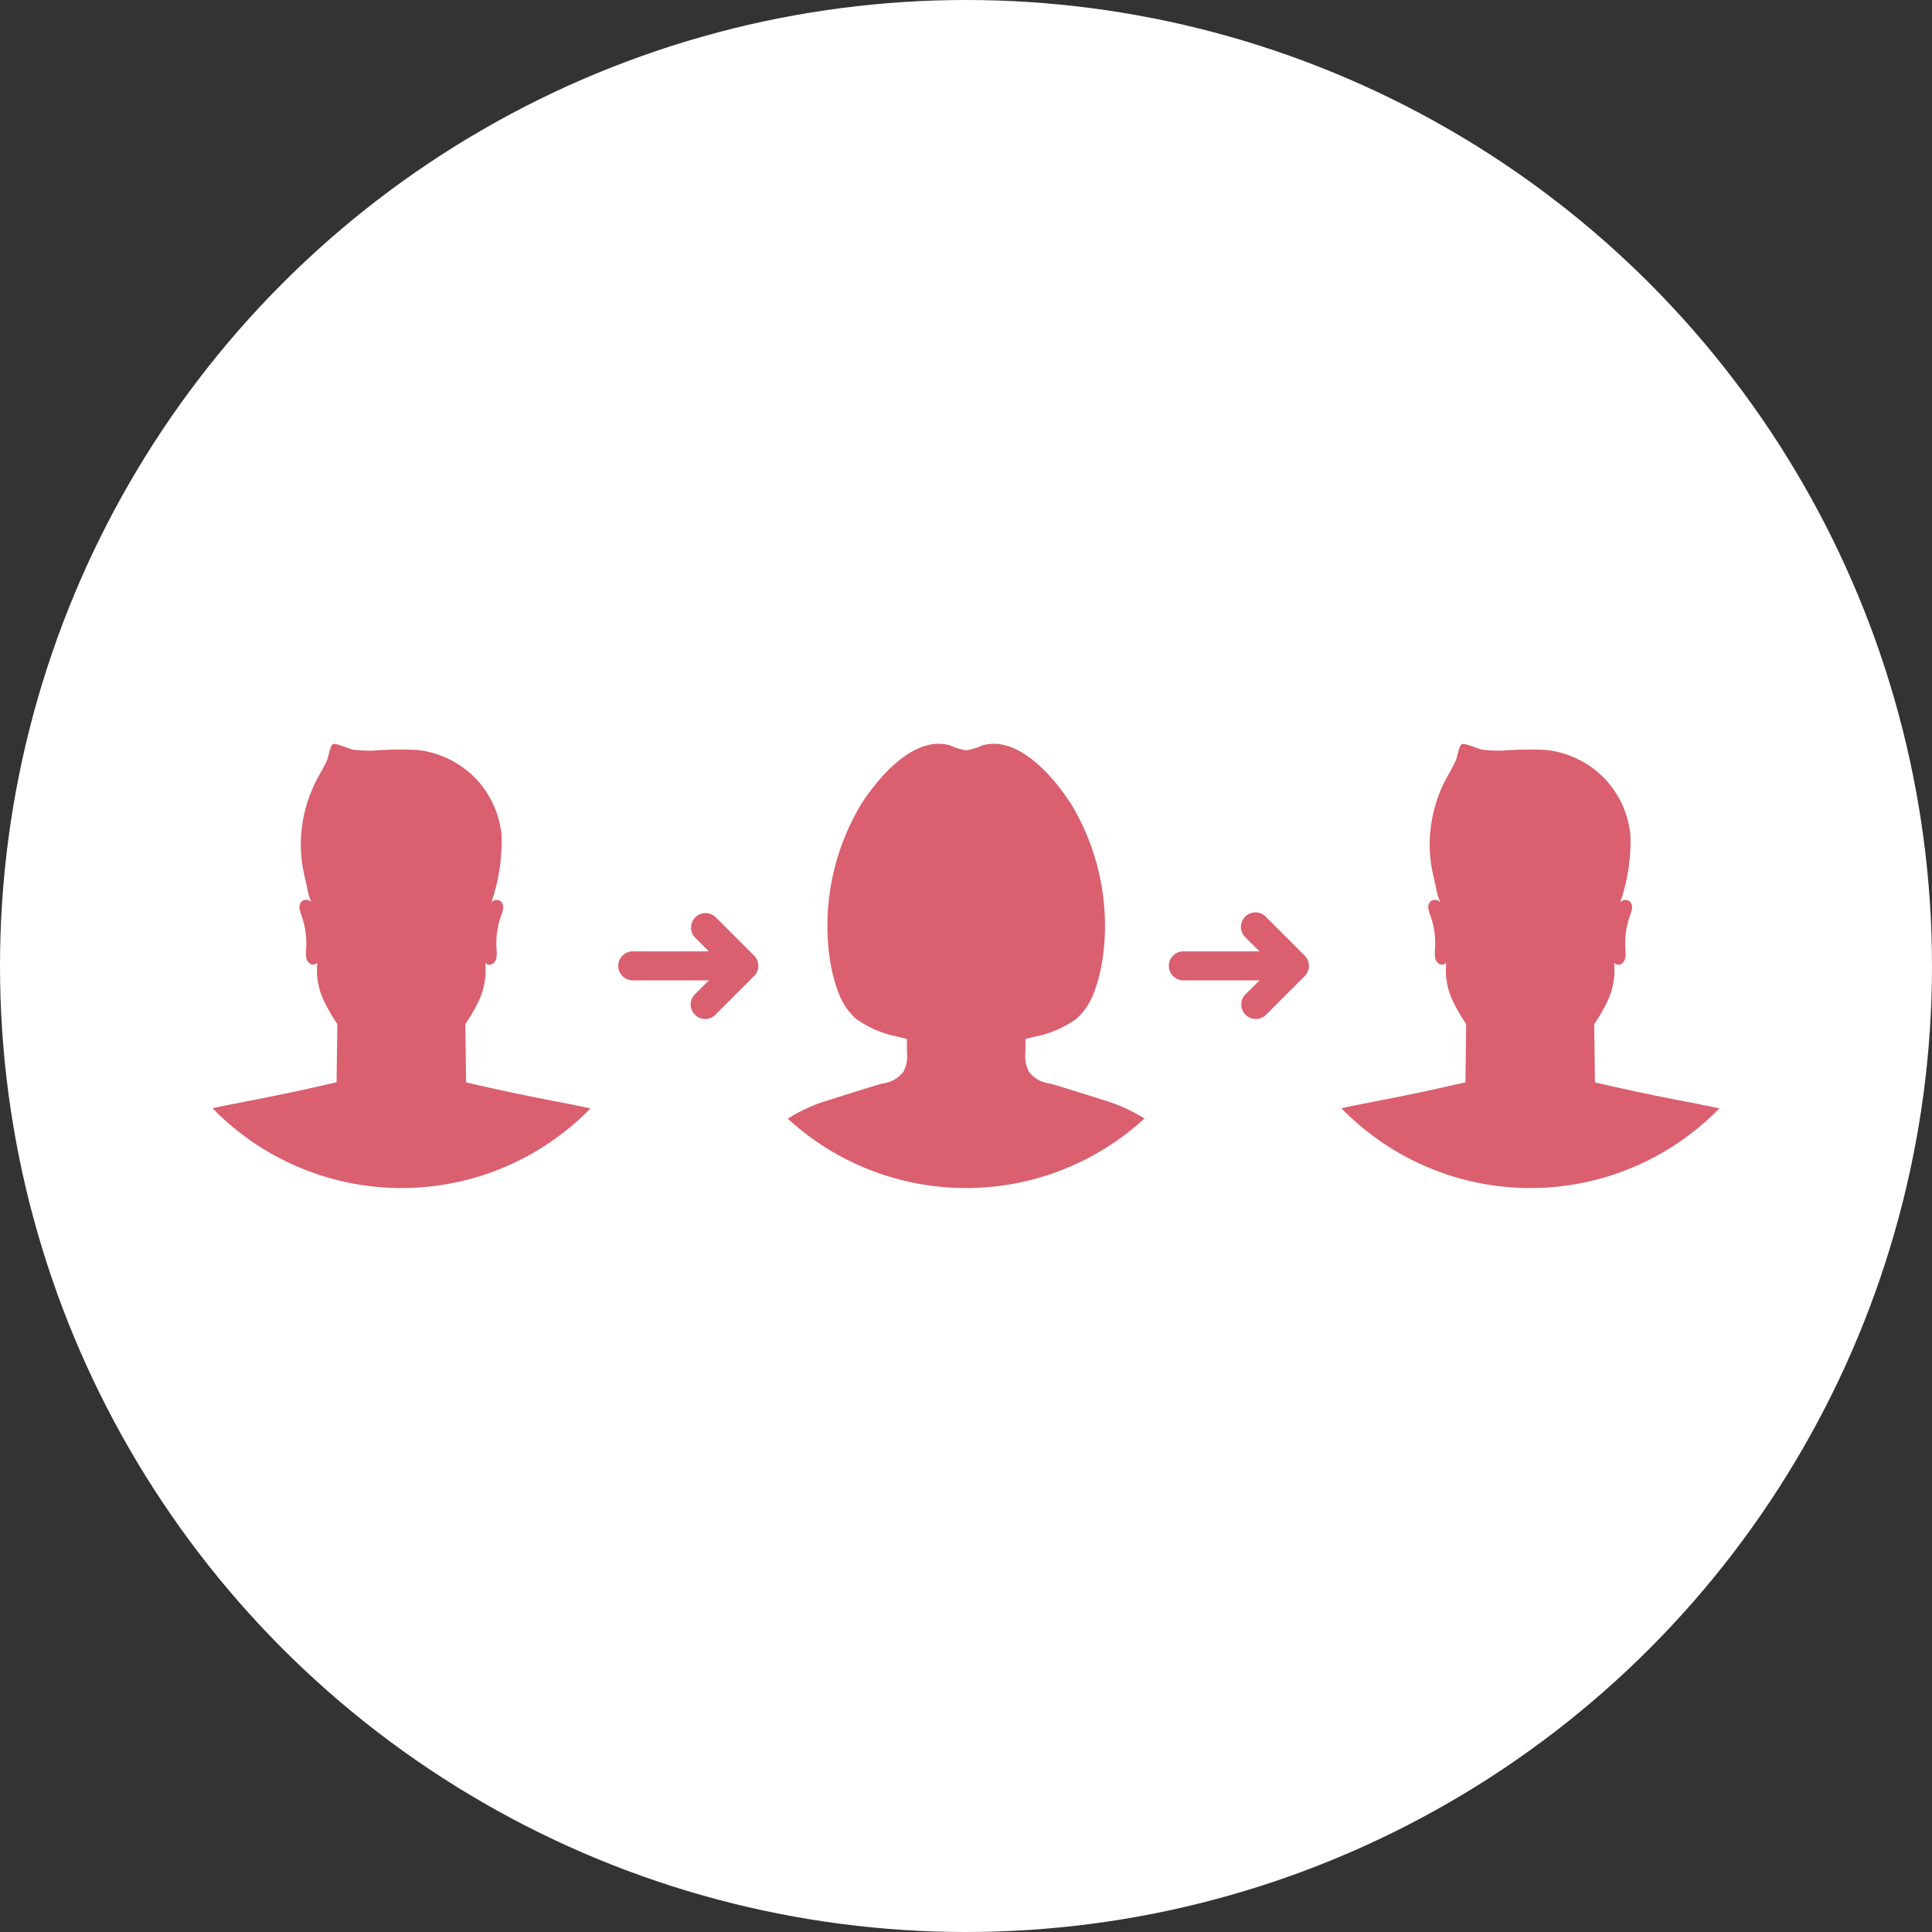
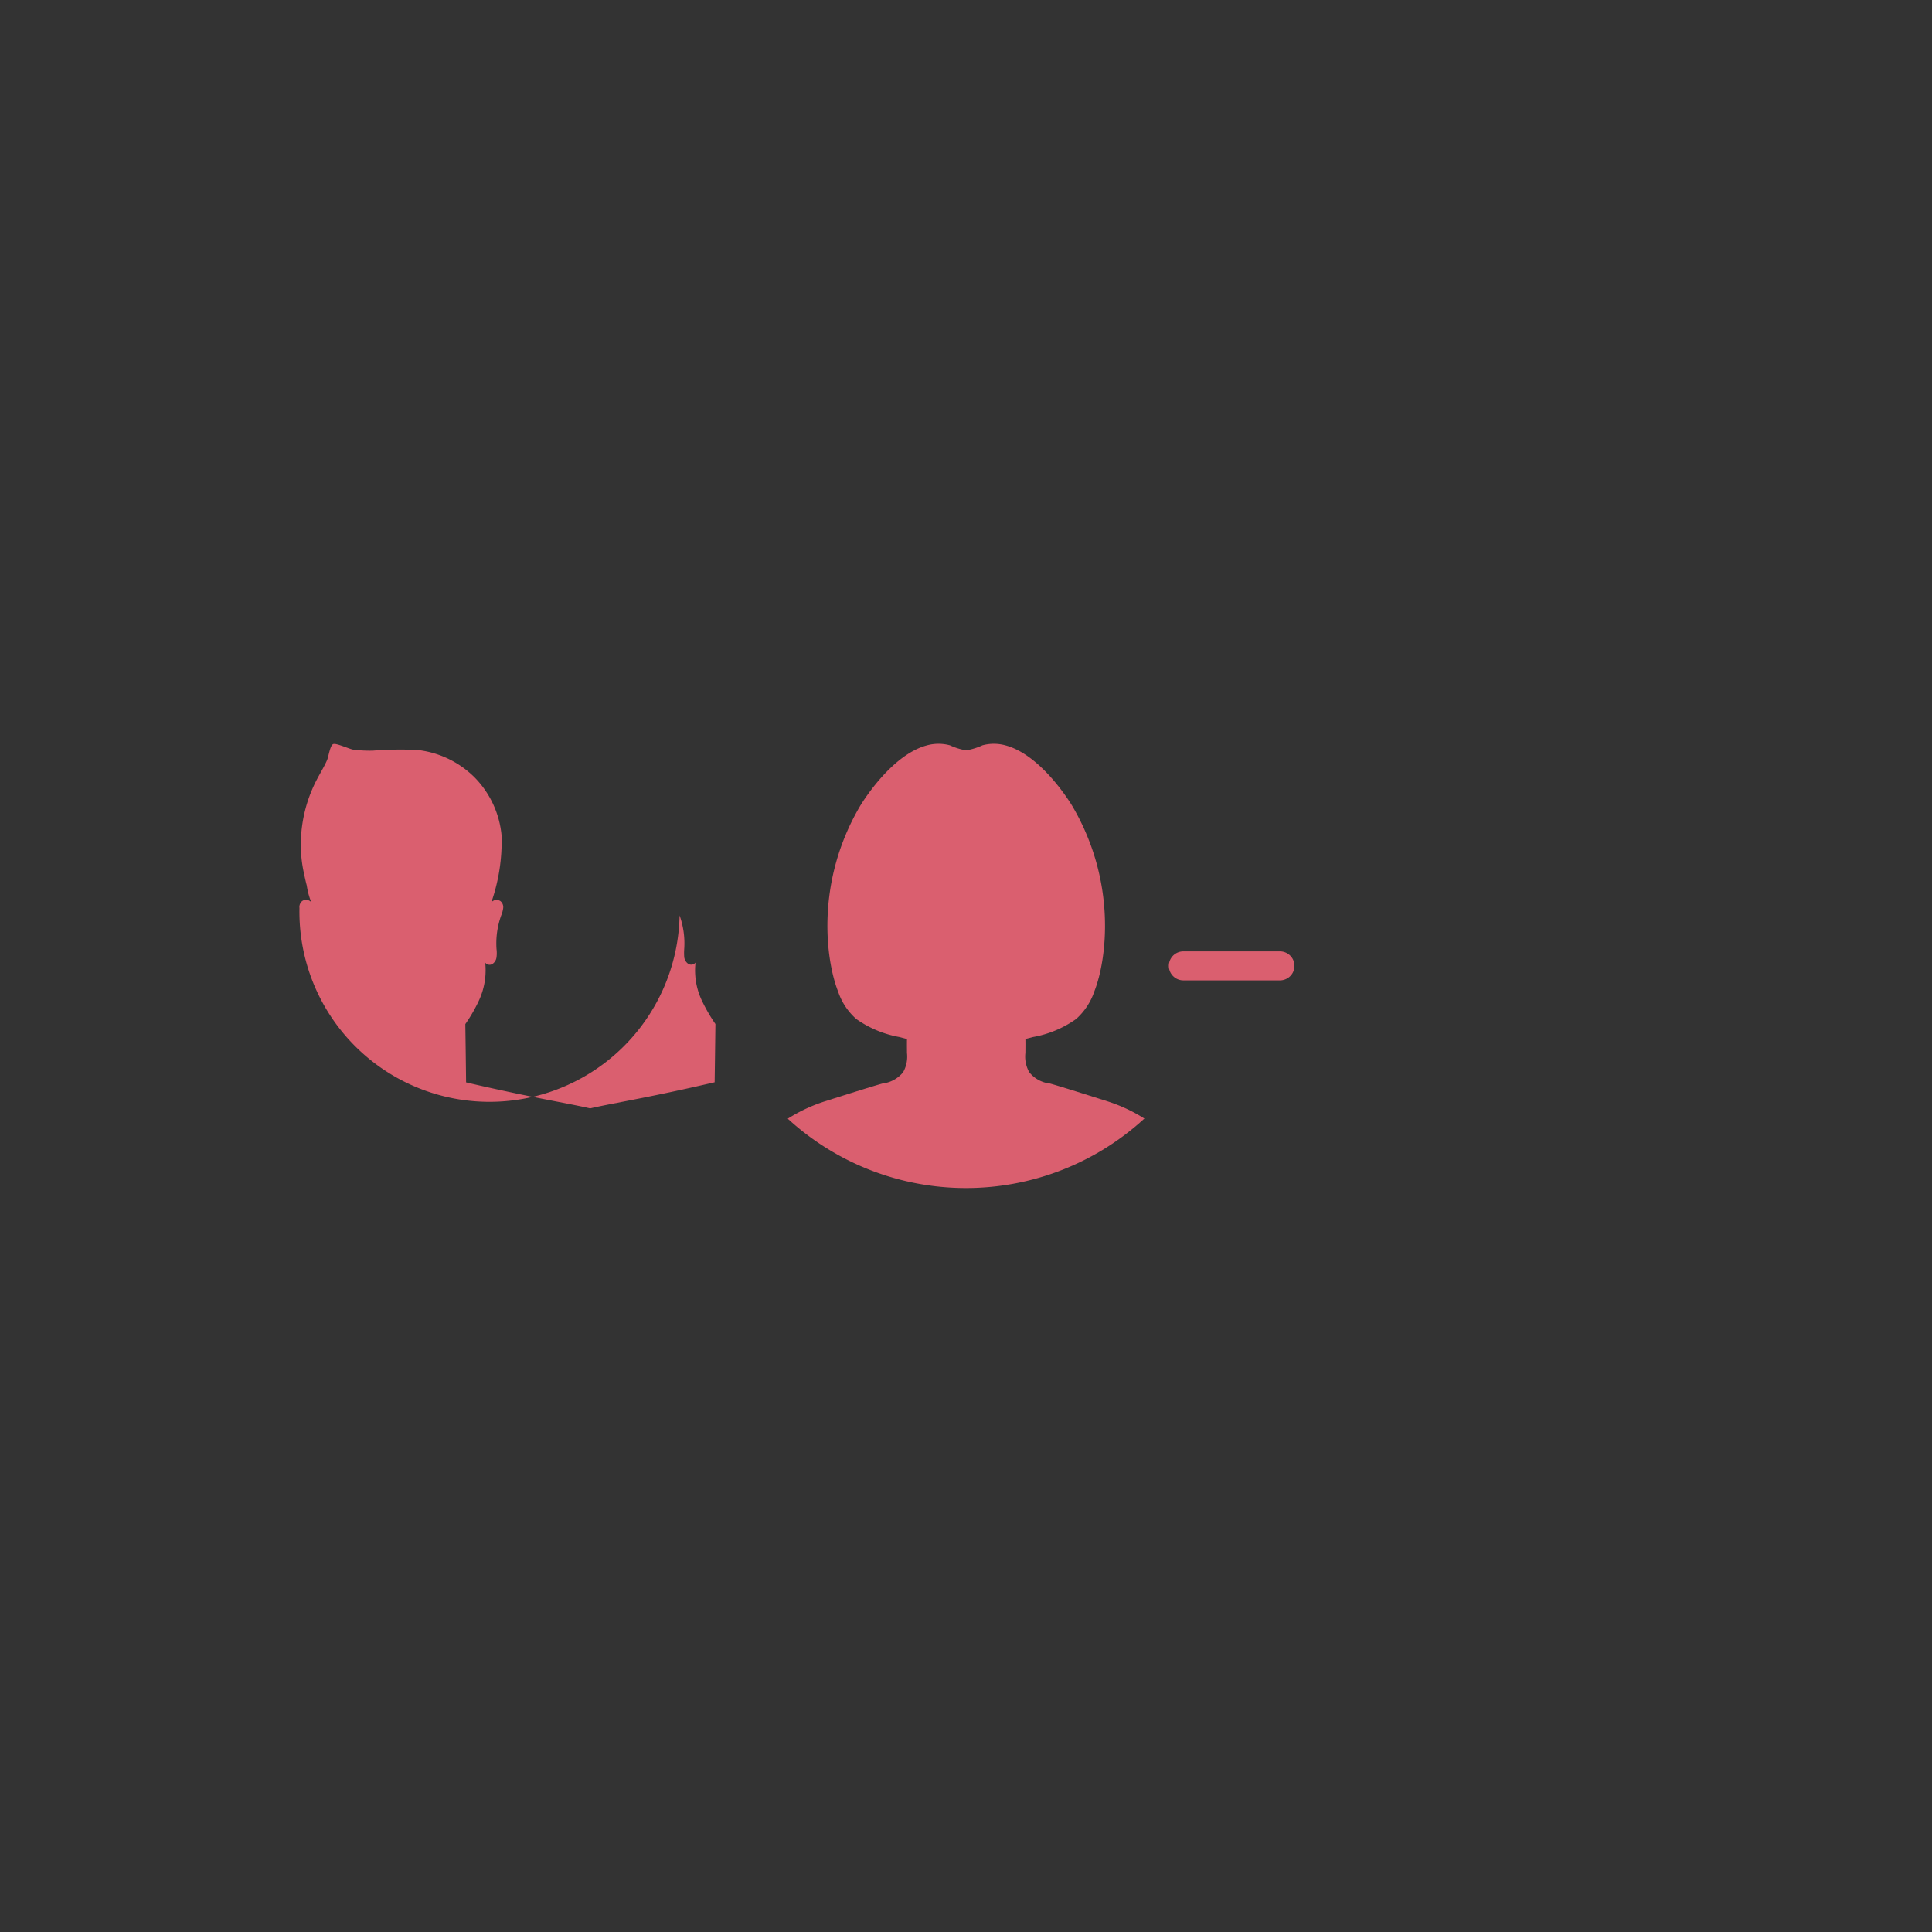
<svg xmlns="http://www.w3.org/2000/svg" width="200" height="200" viewBox="0 0 200 200">
  <rect x="0" y="0" width="200" height="200" fill="#333333" stroke="none" />
  <g id="グループ_521" data-name="グループ 521" transform="translate(-1124 -1310)">
    <g id="グループ_517" data-name="グループ 517">
-       <circle id="楕円形_27" data-name="楕円形 27" cx="100" cy="100" r="100" transform="translate(1124 1310)" fill="#fff" />
      <g id="レイヤー_1" data-name="レイヤー 1" transform="translate(1146 1386.986)">
        <g id="グループ_704" data-name="グループ 704">
          <path id="パス_3696" data-name="パス 3696" d="M96.45,38.82a27.295,27.295,0,0,1-36.9,0,16.573,16.573,0,0,1,3.85-1.8c5.44-1.73,5.95-1.84,5.95-1.84a3.245,3.245,0,0,0,2.14-1.17,3.287,3.287,0,0,0,.4-2c0-.42-.01-.9,0-1.44-.29-.07-.54-.14-.77-.2a11.182,11.182,0,0,1-4.48-1.87,6.6,6.6,0,0,1-1.89-2.87c-1.26-3.22-2.36-11.25,2.27-19.15,0,0,3.11-5.3,6.95-6.31a4.5,4.5,0,0,1,2.37,0,6.55,6.55,0,0,0,1.68.52A6.668,6.668,0,0,0,79.7.17a4.5,4.5,0,0,1,2.37,0c3.84,1.01,6.95,6.31,6.95,6.31,4.63,7.9,3.54,15.93,2.27,19.15A6.7,6.7,0,0,1,89.4,28.5a11.043,11.043,0,0,1-4.48,1.87c-.22.06-.48.13-.77.2.01.55,0,1.03,0,1.44a3.287,3.287,0,0,0,.4,2,3.182,3.182,0,0,0,2.14,1.17s.51.11,5.95,1.84a16.573,16.573,0,0,1,3.85,1.8Z" fill="#da5f6f" />
-           <path id="パス_3697" data-name="パス 3697" d="M156,37.74a27.313,27.313,0,0,1-39.14,0c1.79-.41,4.18-.81,7.93-1.6,2.14-.45,3.86-.85,4.91-1.09q.045-3.015.08-6.03a17.438,17.438,0,0,1-1.37-2.36,7.283,7.283,0,0,1-.69-4,.579.579,0,0,1-.75.13.989.989,0,0,1-.42-.7,5.887,5.887,0,0,1,0-.84,8.547,8.547,0,0,0-.48-3.47,3.039,3.039,0,0,1-.21-.77.8.8,0,0,1,.28-.72.715.715,0,0,1,.95.13,7.178,7.178,0,0,1-.47-1.72c-.14-.54-.26-1.09-.37-1.64a13.555,13.555,0,0,1-.24-3.11,14.586,14.586,0,0,1,1.63-6.2c.35-.68.76-1.33,1.07-2.03.17-.38.31-1.56.65-1.68.32-.12,1.67.52,2.09.58a13.536,13.536,0,0,0,2.01.1,37.363,37.363,0,0,1,4.61-.07A9.938,9.938,0,0,1,144,3.5a9.873,9.873,0,0,1,2.78,5.96,19.193,19.193,0,0,1-1.06,6.97.713.713,0,0,1,.95-.13.8.8,0,0,1,.28.72,2.93,2.93,0,0,1-.21.77,8.547,8.547,0,0,0-.48,3.47,3.373,3.373,0,0,1,0,.84.976.976,0,0,1-.42.7.57.57,0,0,1-.75-.13,7.467,7.467,0,0,1-.69,4,16.3,16.3,0,0,1-1.37,2.36q.045,3.015.08,6.03c1.05.25,2.78.64,4.91,1.09,3.75.79,6.14,1.19,7.93,1.6Z" fill="#da5f6f" />
-           <path id="パス_3698" data-name="パス 3698" d="M39.14,37.74A27.313,27.313,0,0,1,0,37.74c1.79-.41,4.18-.81,7.93-1.6,2.14-.45,3.86-.85,4.91-1.09q.045-3.015.08-6.03a17.439,17.439,0,0,1-1.37-2.36,7.283,7.283,0,0,1-.69-4,.579.579,0,0,1-.75.13.989.989,0,0,1-.42-.7,5.888,5.888,0,0,1,0-.84,8.547,8.547,0,0,0-.48-3.47A3.039,3.039,0,0,1,9,17.01a.8.8,0,0,1,.28-.72.715.715,0,0,1,.95.13,7.177,7.177,0,0,1-.47-1.72c-.14-.54-.26-1.09-.37-1.64a13.555,13.555,0,0,1-.24-3.11,14.586,14.586,0,0,1,1.63-6.2c.35-.68.76-1.33,1.07-2.03.17-.38.31-1.56.65-1.68.32-.12,1.67.52,2.09.58a13.536,13.536,0,0,0,2.01.1A37.363,37.363,0,0,1,21.21.65,9.938,9.938,0,0,1,27.14,3.5a9.873,9.873,0,0,1,2.78,5.96,19.192,19.192,0,0,1-1.06,6.97.713.713,0,0,1,.95-.13.8.8,0,0,1,.28.72,2.931,2.931,0,0,1-.21.77,8.547,8.547,0,0,0-.48,3.47,3.373,3.373,0,0,1,0,.84.976.976,0,0,1-.42.7.57.57,0,0,1-.75-.13,7.467,7.467,0,0,1-.69,4,16.3,16.3,0,0,1-1.37,2.36q.045,3.015.08,6.03c1.05.25,2.78.64,4.91,1.09,3.75.79,6.14,1.19,7.93,1.6Z" fill="#da5f6f" />
+           <path id="パス_3698" data-name="パス 3698" d="M39.14,37.74c1.79-.41,4.18-.81,7.93-1.6,2.14-.45,3.86-.85,4.91-1.09q.045-3.015.08-6.03a17.439,17.439,0,0,1-1.37-2.36,7.283,7.283,0,0,1-.69-4,.579.579,0,0,1-.75.13.989.989,0,0,1-.42-.7,5.888,5.888,0,0,1,0-.84,8.547,8.547,0,0,0-.48-3.47A3.039,3.039,0,0,1,9,17.01a.8.8,0,0,1,.28-.72.715.715,0,0,1,.95.13,7.177,7.177,0,0,1-.47-1.72c-.14-.54-.26-1.09-.37-1.64a13.555,13.555,0,0,1-.24-3.11,14.586,14.586,0,0,1,1.63-6.2c.35-.68.76-1.33,1.07-2.03.17-.38.31-1.56.65-1.68.32-.12,1.67.52,2.09.58a13.536,13.536,0,0,0,2.01.1A37.363,37.363,0,0,1,21.21.65,9.938,9.938,0,0,1,27.14,3.5a9.873,9.873,0,0,1,2.78,5.96,19.192,19.192,0,0,1-1.06,6.97.713.713,0,0,1,.95-.13.8.8,0,0,1,.28.72,2.931,2.931,0,0,1-.21.77,8.547,8.547,0,0,0-.48,3.47,3.373,3.373,0,0,1,0,.84.976.976,0,0,1-.42.7.57.57,0,0,1-.75-.13,7.467,7.467,0,0,1-.69,4,16.3,16.3,0,0,1-1.37,2.36q.045,3.015.08,6.03c1.05.25,2.78.64,4.91,1.09,3.75.79,6.14,1.19,7.93,1.6Z" fill="#da5f6f" />
          <g id="グループ_702" data-name="グループ 702">
-             <path id="パス_3699" data-name="パス 3699" d="M53.5,24.5h-10a1.5,1.5,0,0,1,0-3h10a1.5,1.5,0,0,1,0,3Z" fill="#da5f6f" />
-             <path id="パス_3700" data-name="パス 3700" d="M51,28.5a1.508,1.508,0,0,1-1.06-.44,1.491,1.491,0,0,1,0-2.12L52.88,23l-2.94-2.94a1.5,1.5,0,0,1,2.12-2.12l4,4a1.491,1.491,0,0,1,0,2.12l-4,4A1.508,1.508,0,0,1,51,28.5Z" fill="#da5f6f" />
-           </g>
+             </g>
          <g id="グループ_703" data-name="グループ 703">
            <path id="パス_3701" data-name="パス 3701" d="M110.5,24.5h-10a1.5,1.5,0,0,1,0-3h10a1.5,1.5,0,0,1,0,3Z" fill="#da5f6f" />
-             <path id="パス_3702" data-name="パス 3702" d="M108,28.5a1.508,1.508,0,0,1-1.06-.44,1.491,1.491,0,0,1,0-2.12L109.88,23l-2.94-2.94a1.5,1.5,0,1,1,2.12-2.12l4,4a1.491,1.491,0,0,1,0,2.12l-4,4a1.508,1.508,0,0,1-1.06.44Z" fill="#da5f6f" />
          </g>
        </g>
      </g>
    </g>
  </g>
</svg>